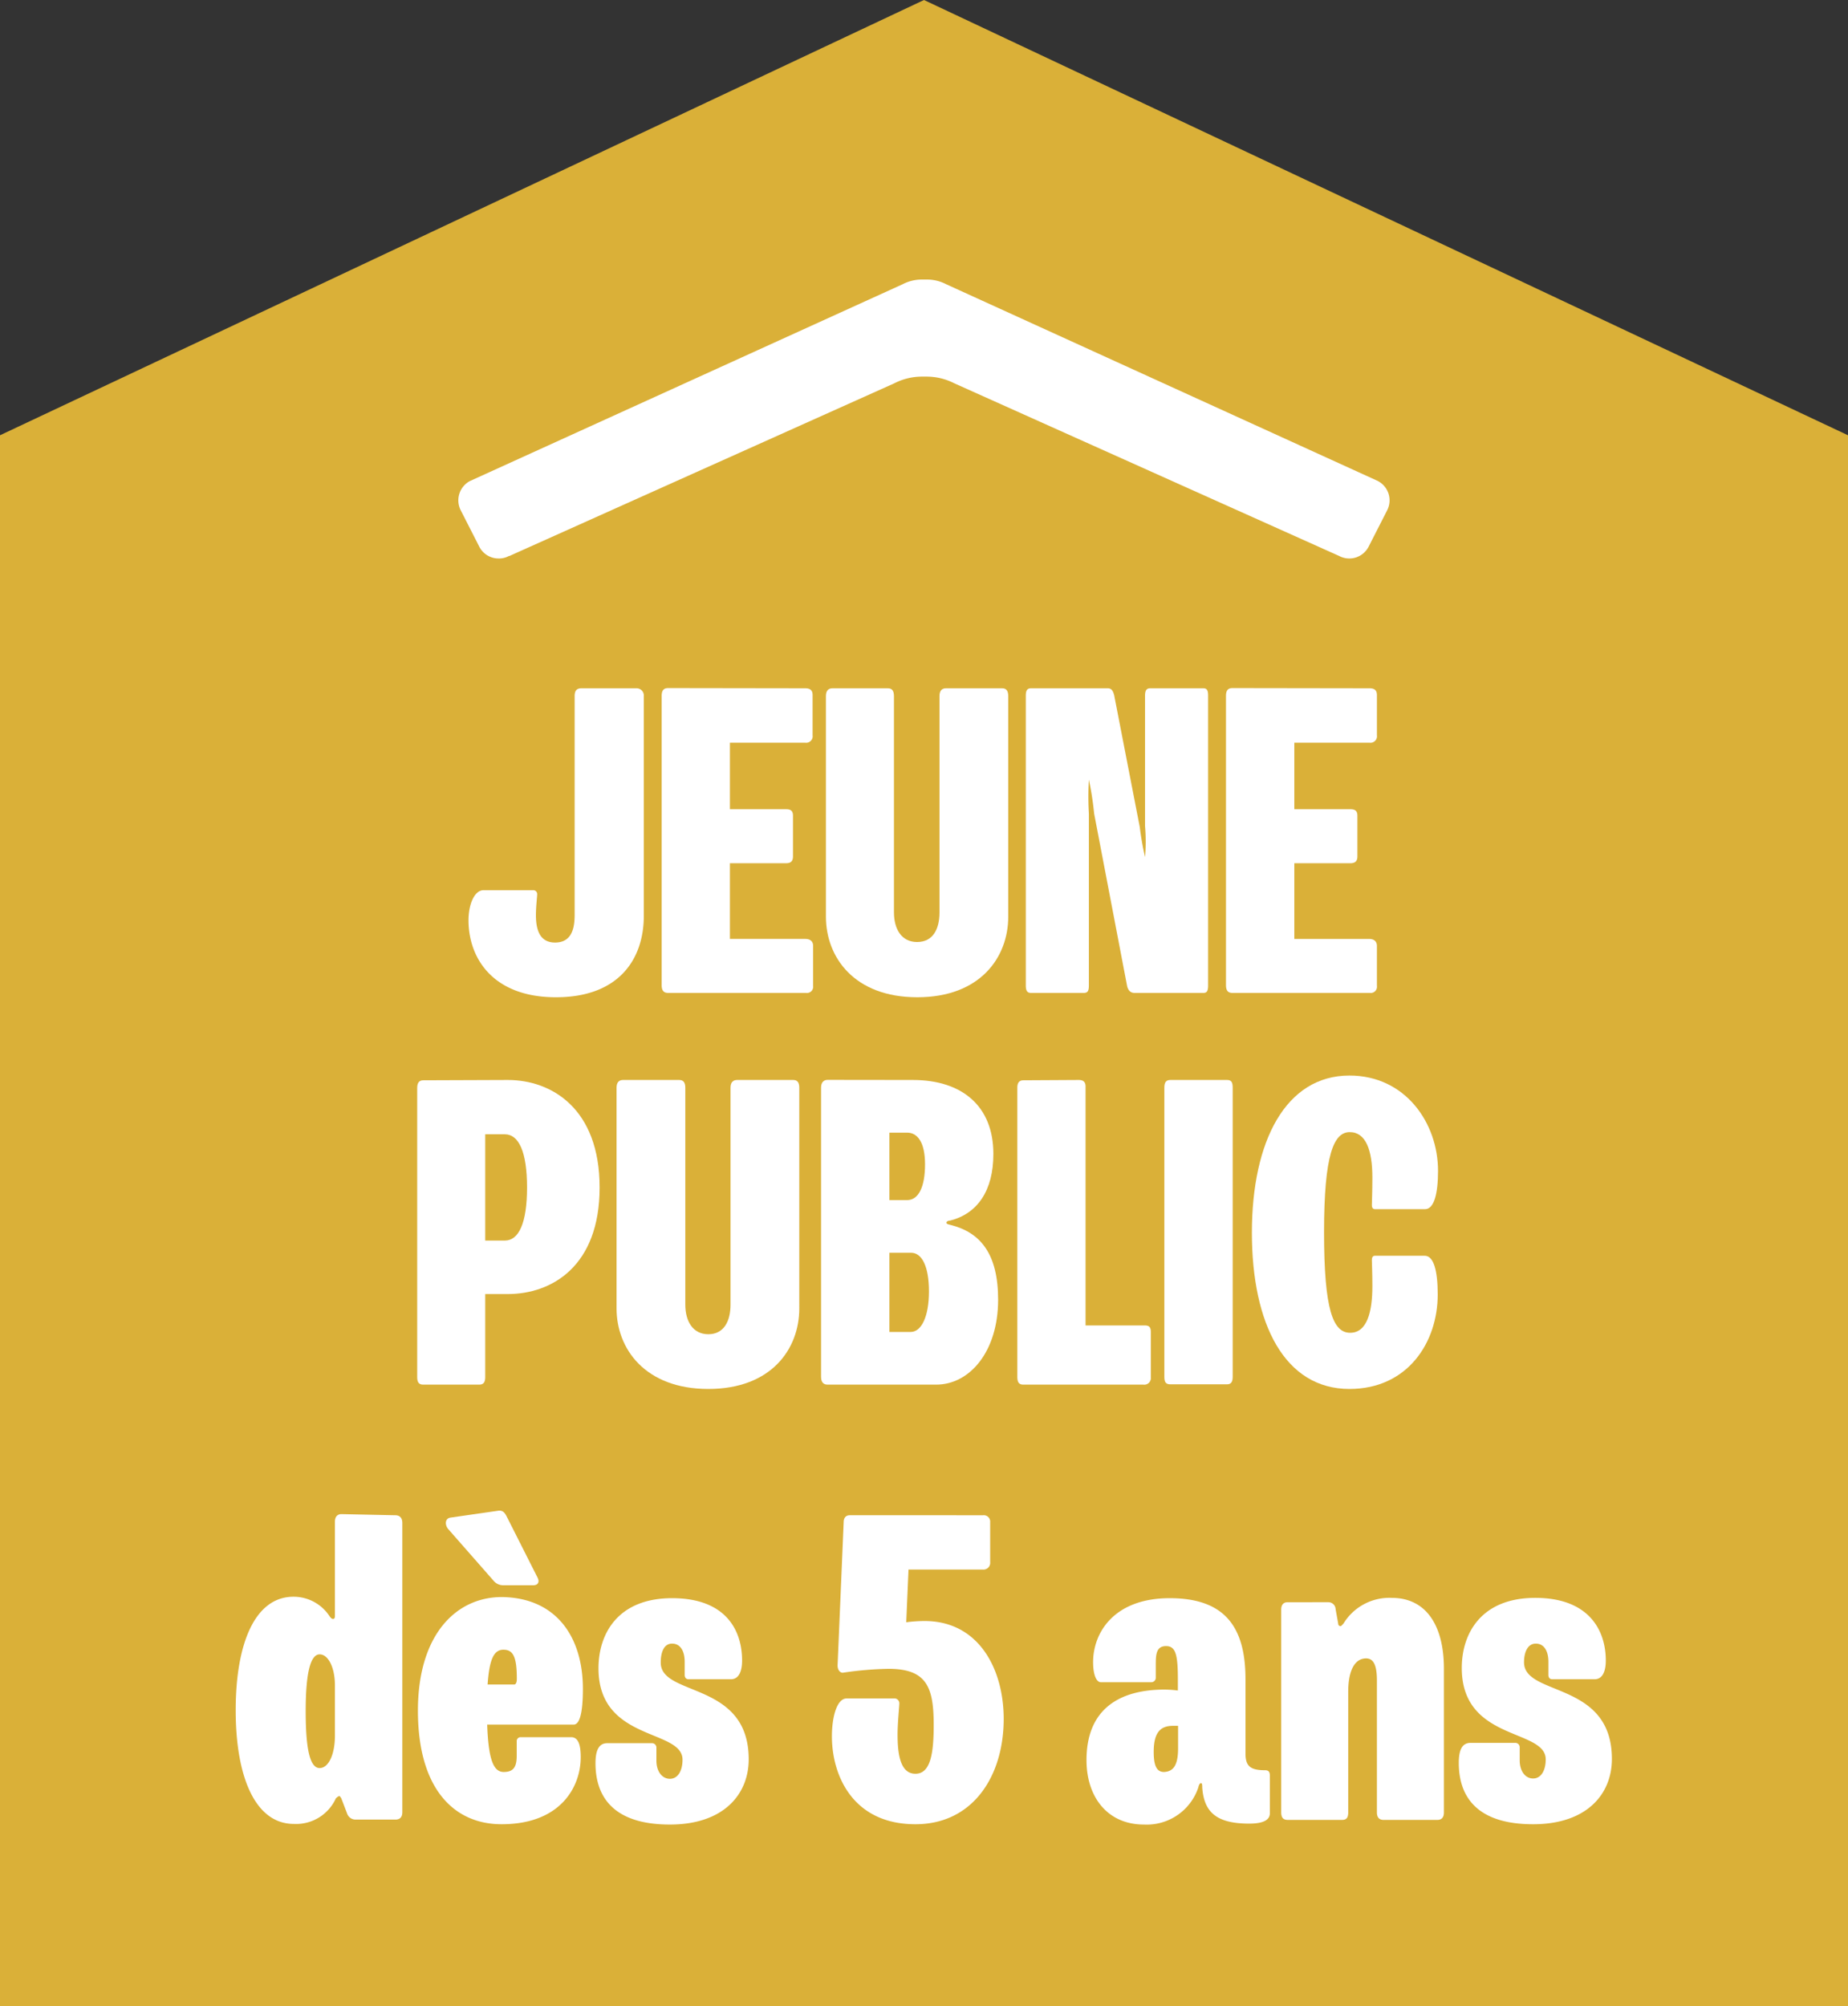
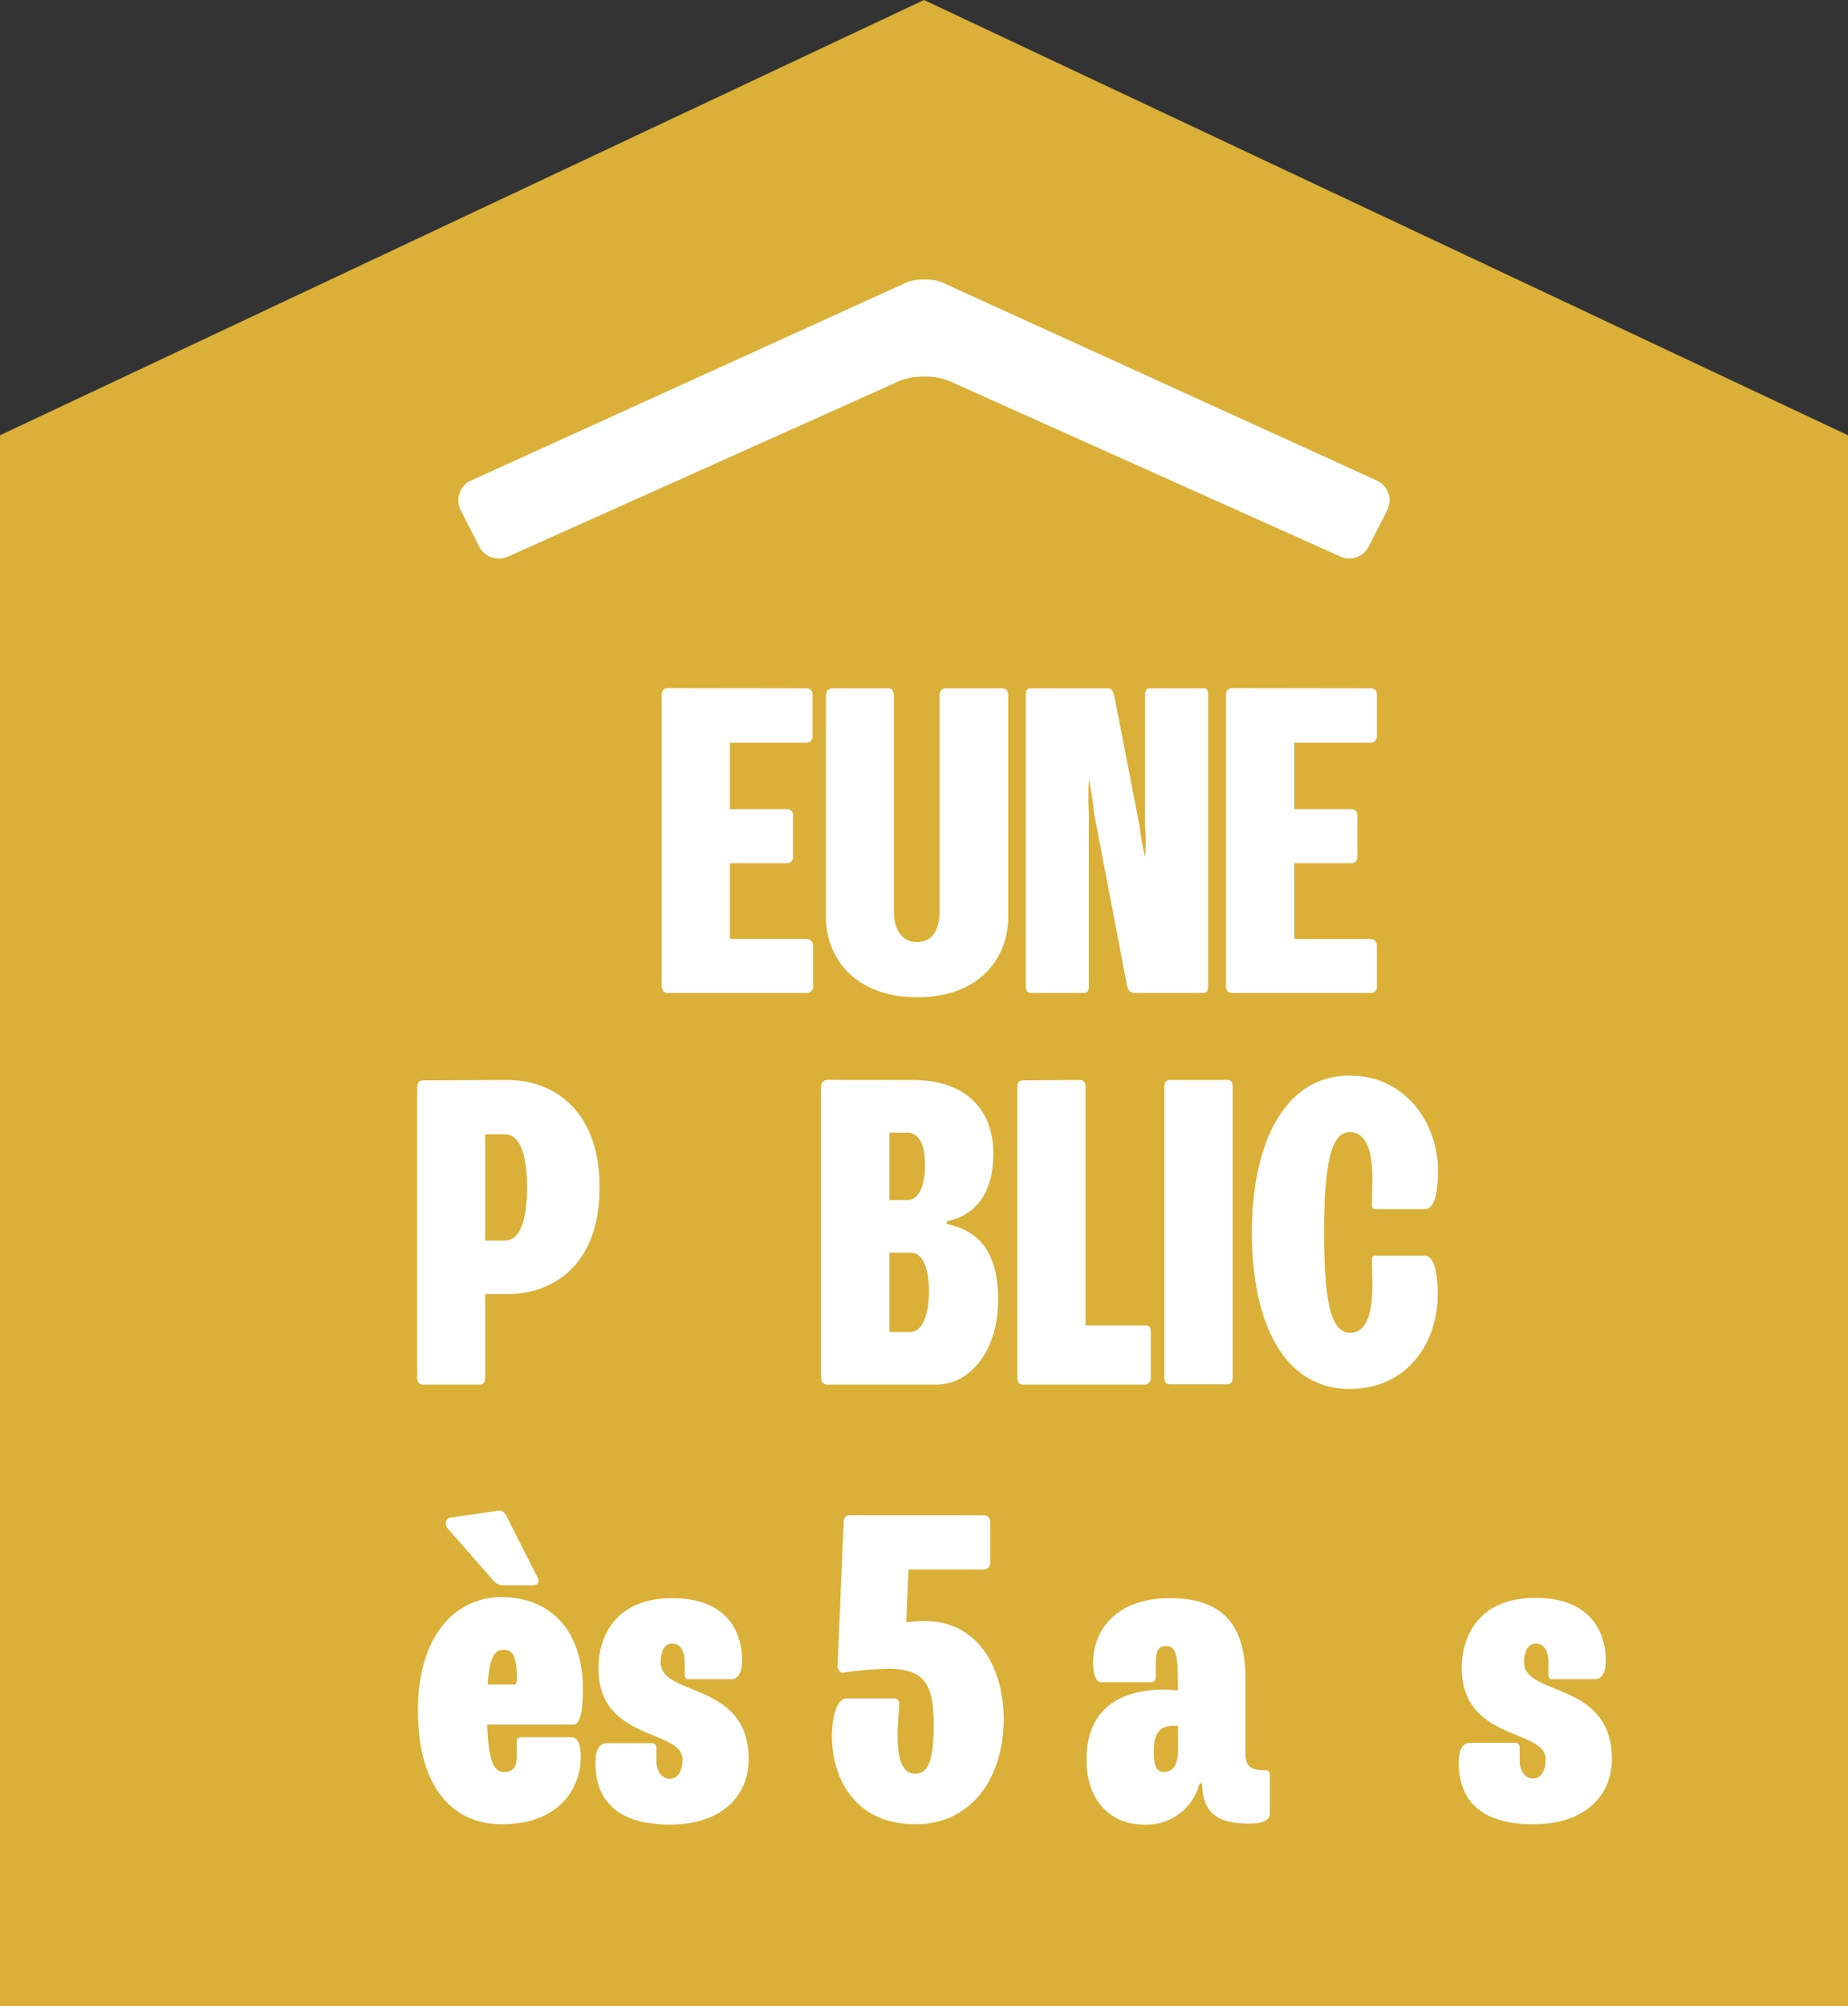
<svg xmlns="http://www.w3.org/2000/svg" viewBox="0 0 179 194.28">
  <rect x="0" y="0" width="179" height="194.28" fill="#333333" stroke="none" />
  <defs>
    <style>.cls-1{fill:#dab038;}.cls-2{fill:#fff;}</style>
  </defs>
  <g id="Calque_2" data-name="Calque 2">
    <g id="Calque_1-2" data-name="Calque 1">
      <polygon class="cls-1" points="89.5 0 0 42.15 0 194.28 179 194.28 179 42.15 89.5 0" />
-       <path class="cls-2" d="M61.64,66.65a.7.7,0,0,1,.72.76V88.69c0,4.17-2.4,7.88-8.51,7.88s-8.47-3.79-8.47-7.46c0-1.47.54-2.91,1.47-2.91h4.8a.38.38,0,0,1,.38.42c0,.21-.12,1.18-.12,2,0,1.56.46,2.65,1.85,2.65s1.9-1,1.9-2.65V67.41c0-.55.21-.76.67-.76Z" />
      <path class="cls-2" d="M78,66.65c.5,0,.71.21.71.67V71.2a.63.63,0,0,1-.71.72H70.7v6.44h5.44c.51,0,.67.21.67.64v3.92c0,.42-.16.67-.67.67H70.7v7.33H78c.51,0,.76.26.76.68v3.87a.6.6,0,0,1-.67.68H64.72c-.42,0-.63-.21-.63-.76v-28c0-.55.21-.76.63-.76Z" />
      <path class="cls-2" d="M86,66.65c.38,0,.59.21.59.76V88.35c0,1.6.72,2.87,2.24,2.87S91,90,91,88.35V67.41c0-.55.25-.76.63-.76h5.44c.38,0,.59.21.59.76V88.77c0,3.92-2.7,7.8-8.81,7.8S80,92.69,80,88.77V67.41c0-.55.25-.76.63-.76Z" />
      <path class="cls-2" d="M107.29,66.65c.33,0,.5.17.63.67l2.48,12.77a28,28,0,0,0,.51,2.91,17.51,17.51,0,0,0,0-3V67.36c0-.54.17-.71.5-.71h5.15c.33,0,.46.17.46.71V95.43c0,.55-.13.72-.46.72h-6.66c-.34,0-.59-.17-.72-.63l-3.2-16.73a29.44,29.44,0,0,0-.51-3.29,27.34,27.34,0,0,0,0,3.29V95.43c0,.55-.13.72-.5.72h-5.1c-.34,0-.51-.17-.51-.72V67.36c0-.54.17-.71.51-.71Z" />
      <path class="cls-2" d="M132.66,66.65c.5,0,.71.21.71.67V71.2a.63.63,0,0,1-.71.72h-7.29v6.44h5.43c.51,0,.68.21.68.64v3.92c0,.42-.17.67-.68.67h-5.43v7.33h7.24c.51,0,.76.26.76.68v3.87a.6.6,0,0,1-.67.68H119.38c-.42,0-.63-.21-.63-.76v-28c0-.55.21-.76.63-.76Z" />
      <path class="cls-2" d="M49.19,104.58c4.21,0,8.89,2.74,8.89,10.41s-4.68,10.32-8.89,10.32H47v8.05c0,.55-.21.72-.59.72H41c-.38,0-.59-.17-.59-.72v-28c0-.54.21-.75.59-.75ZM47,120.13h1.9c1.35,0,2.15-1.69,2.15-5.14s-.8-5.15-2.15-5.15H47Z" />
-       <path class="cls-2" d="M65.79,104.58c.38,0,.59.21.59.75v21c0,1.6.72,2.87,2.23,2.87s2.15-1.27,2.15-2.87v-21c0-.54.26-.75.64-.75h5.43c.38,0,.59.21.59.75V126.7c0,3.92-2.7,7.8-8.81,7.8s-8.89-3.88-8.89-7.8V105.33c0-.54.25-.75.63-.75Z" />
      <path class="cls-2" d="M88.42,104.58c4.76,0,7.8,2.52,7.8,7.16,0,3.58-1.56,5.78-4.17,6.45-.17,0-.38.08-.38.21s.21.17.38.21c2.9.72,4.63,2.78,4.63,7.25,0,5-2.74,8.22-6,8.22H80.16c-.38,0-.63-.21-.63-.76v-28c0-.5.25-.75.63-.75Zm-2.27,11.63h1.72c1.1,0,1.73-1.27,1.73-3.46s-.76-3.07-1.73-3.07H86.15Zm0,12.77h2.06c1.05,0,1.77-1.52,1.77-3.92s-.67-3.75-1.73-3.75h-2.1Z" />
      <path class="cls-2" d="M104.48,104.58c.42,0,.67.16.67.63v23.14h5.73c.47,0,.59.21.59.63v4.42a.63.63,0,0,1-.71.68H99.13c-.42,0-.59-.21-.59-.76v-28c0-.5.21-.71.59-.71Z" />
      <path class="cls-2" d="M118.85,104.58c.42,0,.55.21.55.75v28c0,.55-.21.72-.55.72h-5.48c-.42,0-.59-.17-.59-.72v-28c0-.54.17-.75.59-.75Z" />
      <path class="cls-2" d="M139.29,113.38c0,2.2-.38,3.71-1.26,3.71h-4.85c-.21,0-.3-.17-.3-.38s.05-1.3.05-2.69c0-2.66-.64-4.39-2.19-4.39s-2.49,2.15-2.49,9.7.88,9.73,2.53,9.73,2.15-2.06,2.15-4.51c0-1.39-.05-2.27-.05-2.53s.09-.42.3-.42H138c.88,0,1.26,1.48,1.26,3.75,0,4.64-2.91,9.15-8.55,9.15-6.24,0-9.45-6.24-9.45-15.13s3.29-15.22,9.45-15.22C136.13,104.15,139.29,108.75,139.29,113.38Z" />
-       <path class="cls-2" d="M38.29,146.73c.38,0,.68.2.68.75v28c0,.55-.3.72-.68.72H34.46a.86.86,0,0,1-.84-.59l-.55-1.44c-.09-.17-.17-.25-.21-.25s-.26.13-.34.25a4.23,4.23,0,0,1-4.05,2.45c-3.75,0-5.64-4.55-5.64-11s1.85-11,5.6-11a4.16,4.16,0,0,1,3.5,1.9c.13.17.21.25.34.25s.17-.12.17-.29v-9.11c0-.55.29-.75.63-.75Zm-8.68,19c0,3.88.47,5.48,1.35,5.48s1.48-1.35,1.48-3.12V163.2c0-1.72-.64-3-1.48-3S29.61,161.81,29.61,165.69Z" />
      <path class="cls-2" d="M56.46,163.54c0,2.28-.3,3.46-.89,3.46H47.19c.12,3.45.63,4.59,1.6,4.59s1.26-.51,1.26-1.6c0-.68,0-1.18,0-1.35a.38.38,0,0,1,.34-.42h4.93c.72,0,.93.8.93,1.94,0,2.82-1.9,6.49-7.67,6.49-4.56,0-8.1-3.37-8.1-11,0-7.33,3.67-11,8.14-11C54,154.73,56.46,158.65,56.46,163.54ZM48.2,146.3c.46-.08.67.13.88.55l3,5.94c.21.43,0,.72-.43.72H48.79a1.23,1.23,0,0,1-1-.46l-4.39-5c-.33-.42-.29-1,.21-1.09Zm-1,16.82h2.61c.17,0,.25-.25.25-.55,0-2.19-.38-2.82-1.3-2.82S47.4,160.67,47.23,163.12Z" />
      <path class="cls-2" d="M71.88,160.8c0,1-.29,1.81-1.09,1.81H66.7c-.21,0-.38-.12-.38-.42s0-.71,0-1.26c0-1.06-.42-1.77-1.22-1.77S64,160,64,161c0,3.33,8.52,1.77,8.52,9.36,0,3.41-2.45,6.32-7.63,6.32-5.4,0-7.21-2.62-7.21-5.94,0-1.27.34-1.94,1.14-1.94h4.34a.42.42,0,0,1,.42.42c0,.17,0,.67,0,1.26,0,1.06.55,1.77,1.31,1.77s1.22-.76,1.22-1.85c0-3-8.14-1.73-8.14-8.85,0-3.37,1.9-6.79,7.13-6.79S71.88,157.89,71.88,160.8Z" />
      <path class="cls-2" d="M95.23,146.73a.62.62,0,0,1,.68.67v3.88a.65.65,0,0,1-.68.71H88l-.22,5.1a14.35,14.35,0,0,1,1.77-.12c5.27,0,7.67,4.67,7.67,9.48,0,5.56-3,10.2-8.55,10.2-6,0-8.09-4.64-8.09-8.52,0-1.81.46-3.66,1.43-3.66h4.68a.47.47,0,0,1,.42.5c0,.26-.17,1.86-.17,3,0,2,.3,3.79,1.73,3.79s1.77-1.86,1.77-4.72c0-3.67-.68-5.44-4.38-5.44a33.38,33.38,0,0,0-4.43.38c-.25,0-.5-.25-.5-.71l.59-13.87c0-.42.21-.67.59-.67Z" />
      <path class="cls-2" d="M120.64,162.61v7.17c0,1.22.43,1.64,1.9,1.64.34,0,.46.17.46.51v3.66c0,.55-.46,1-2,1-3.2,0-4.38-1.13-4.55-3.5,0-.21,0-.42-.12-.42s-.22.21-.26.42a5.27,5.27,0,0,1-5.27,3.59c-3.49,0-5.56-2.62-5.56-6.24,0-5,3.25-6.83,7.59-6.83a11.31,11.31,0,0,1,1.26.09v-1.06c0-2.4-.21-3.24-1.14-3.24s-1,.76-1,1.77c0,.63,0,1.09,0,1.26a.44.44,0,0,1-.42.47h-4.89c-.46,0-.76-.76-.76-1.94,0-2.91,2.07-6.2,7.42-6.2S120.64,157.56,120.64,162.61Zm-6.53,6.7v-2.19c-.21,0-.38,0-.5,0-1.27,0-1.86.72-1.86,2.53,0,1.43.34,1.94,1,1.94C113.61,171.55,114.11,171,114.11,169.31Z" />
-       <path class="cls-2" d="M128.69,155.15a.7.7,0,0,1,.68.68l.25,1.39a.24.24,0,0,0,.21.25c.09,0,.17-.12.3-.25a5.21,5.21,0,0,1,4.68-2.49c3.32,0,5.05,2.66,5.05,6.87v13.91c0,.55-.29.72-.63.72H134c-.33,0-.63-.17-.63-.72V162.74c0-1.52-.34-2.15-1.05-2.15-1,0-1.73,1-1.73,3.25v11.67c0,.55-.21.72-.59.72h-5.27c-.38,0-.63-.17-.63-.72V155.87c0-.51.25-.72.63-.72Z" />
      <path class="cls-2" d="M155.54,160.8c0,1-.29,1.81-1.09,1.81h-4.09c-.21,0-.38-.12-.38-.42s0-.71,0-1.26c0-1.06-.42-1.77-1.22-1.77s-1.14.84-1.14,1.81c0,3.33,8.51,1.77,8.51,9.36,0,3.41-2.44,6.32-7.63,6.32-5.39,0-7.2-2.62-7.2-5.94,0-1.27.33-1.94,1.14-1.94h4.34a.42.42,0,0,1,.42.42c0,.17,0,.67,0,1.26,0,1.06.54,1.77,1.3,1.77s1.22-.76,1.22-1.85c0-3-8.13-1.73-8.13-8.85,0-3.37,1.9-6.79,7.12-6.79S155.54,157.89,155.54,160.8Z" />
      <path class="cls-2" d="M133.49,46.59,91.64,27.52h0a4,4,0,0,0-1.88-.45h-.44a4,4,0,0,0-1.88.45h0L45.5,46.59a2.12,2.12,0,0,0-.88,2.81l1.8,3.53a2.09,2.09,0,0,0,1.87,1.15,2,2,0,0,0,1-.24h.05l37.3-16.73a5.84,5.84,0,0,1,2.67-.64h.44a5.87,5.87,0,0,1,2.67.64l37.3,16.73h0a2.1,2.1,0,0,0,2.85-.91l1.8-3.53a2.11,2.11,0,0,0-.89-2.81" />
    </g>
  </g>
</svg>